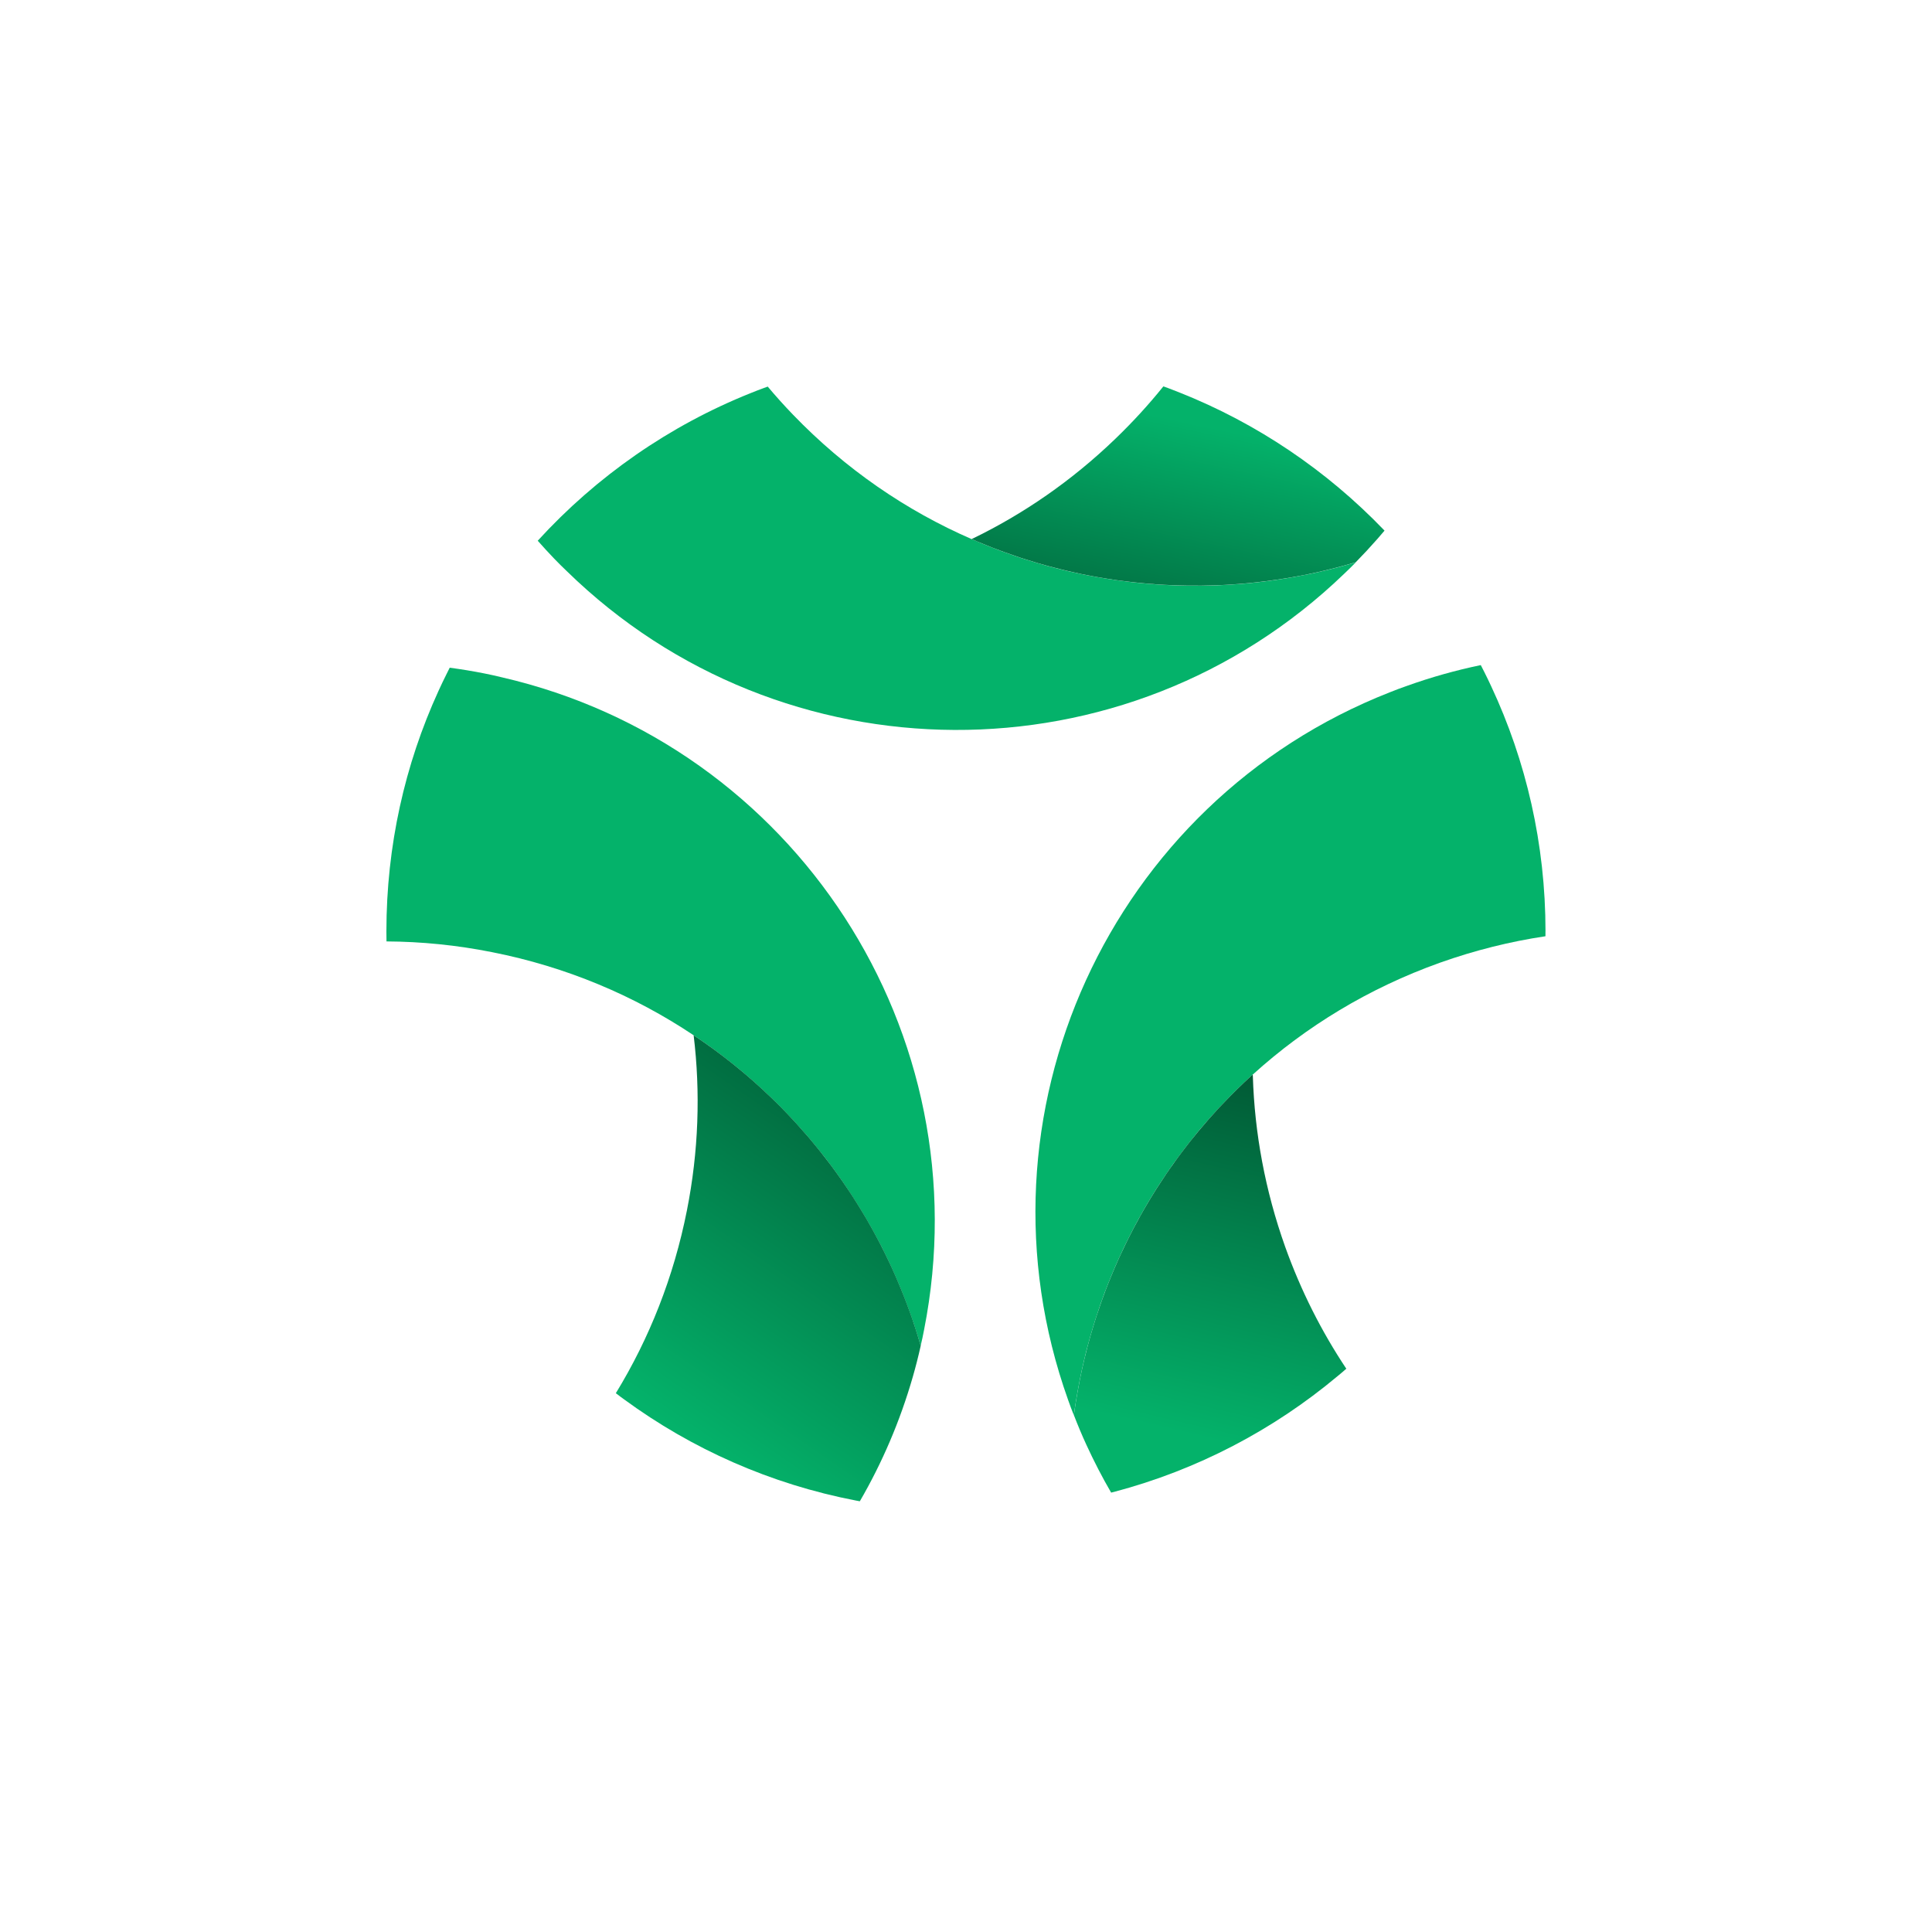
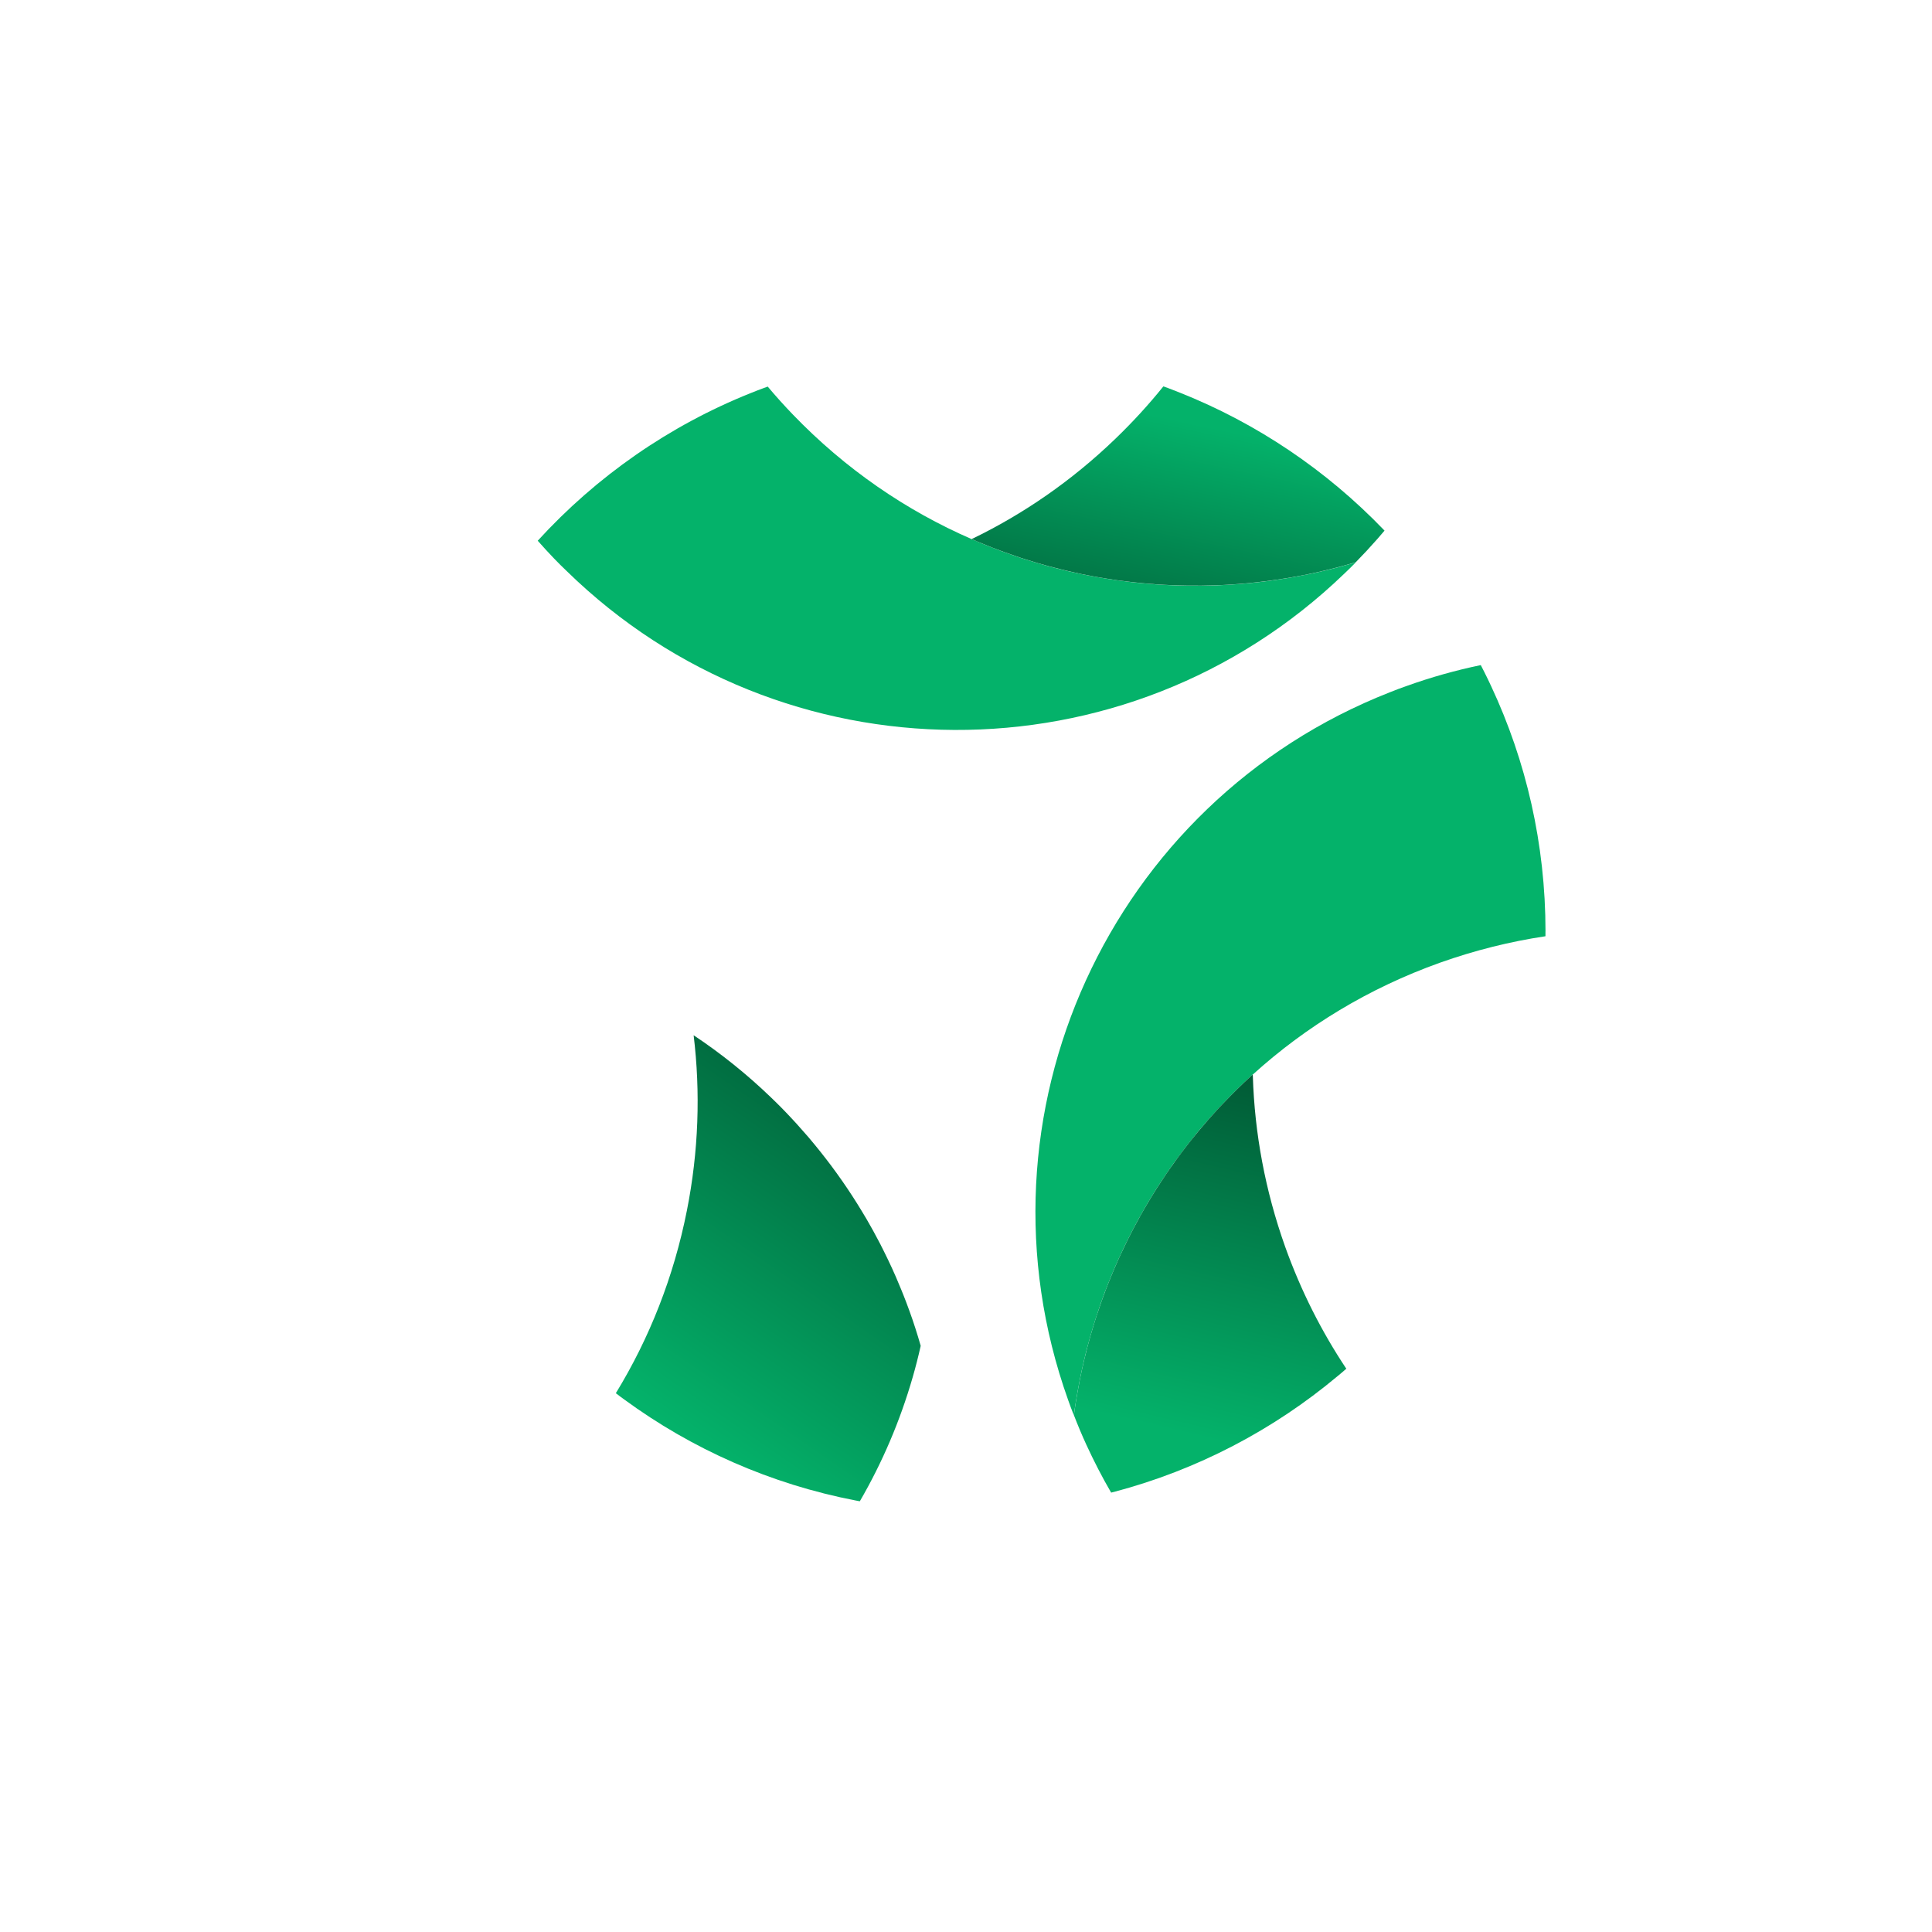
<svg xmlns="http://www.w3.org/2000/svg" width="40" height="40" viewBox="0 0 40 40" fill="none">
  <g clip-path="url(#clip0_446_2035)">
-     <path d="M19.132 27.532C19.111 27.642 19.088 27.754 19.061 27.863C19.026 27.739 18.988 27.617 18.948 27.496C18.93 27.435 18.91 27.376 18.888 27.316C18.846 27.195 18.803 27.075 18.758 26.957C18.741 26.912 18.724 26.868 18.706 26.823C18.701 26.809 18.695 26.796 18.69 26.782C18.679 26.752 18.666 26.722 18.653 26.691C18.617 26.603 18.579 26.516 18.542 26.428C18.491 26.311 18.439 26.197 18.384 26.082C18.357 26.025 18.329 25.968 18.3 25.911C18.28 25.867 18.258 25.823 18.234 25.779C18.233 25.778 18.232 25.776 18.232 25.775C18.223 25.759 18.214 25.742 18.206 25.725C18.205 25.721 18.202 25.718 18.2 25.714C18.176 25.667 18.15 25.62 18.125 25.574C18.096 25.519 18.066 25.463 18.034 25.408C17.972 25.297 17.909 25.188 17.843 25.08C17.811 25.026 17.777 24.972 17.744 24.919C17.711 24.865 17.677 24.812 17.641 24.759C17.505 24.546 17.36 24.339 17.208 24.136C17.133 24.034 17.056 23.933 16.976 23.836C16.897 23.736 16.816 23.639 16.734 23.542C16.651 23.447 16.567 23.351 16.483 23.258C16.434 23.205 16.387 23.153 16.338 23.102C16.279 23.038 16.217 22.976 16.155 22.913C16.123 22.88 16.09 22.847 16.057 22.815C16.022 22.78 15.986 22.746 15.951 22.712C15.462 22.242 14.93 21.813 14.358 21.432C13.13 20.612 11.723 20.016 10.185 19.713C9.454 19.567 8.722 19.495 8.002 19.491C8.001 19.422 8 19.352 8 19.284C8 17.509 8.384 15.825 9.076 14.31C9.131 14.188 9.189 14.068 9.248 13.95C9.268 13.908 9.29 13.866 9.311 13.824C9.549 13.856 9.789 13.895 10.029 13.943C10.149 13.968 10.269 13.992 10.386 14.022C16.449 15.416 20.347 21.386 19.132 27.532Z" fill="#04B26A" />
    <path d="M19.062 27.864C19.014 28.08 18.959 28.296 18.898 28.508C18.634 29.425 18.264 30.286 17.802 31.082C17.796 31.081 17.79 31.08 17.784 31.079H17.783C17.762 31.076 17.741 31.071 17.72 31.067C15.952 30.727 14.322 29.999 12.923 28.974C12.876 28.94 12.829 28.906 12.784 28.87C12.772 28.862 12.761 28.854 12.75 28.845C13.443 27.712 13.949 26.44 14.222 25.06C14.465 23.834 14.504 22.612 14.361 21.434C14.933 21.814 15.465 22.243 15.954 22.713C15.989 22.748 16.025 22.781 16.06 22.816C16.093 22.849 16.126 22.881 16.159 22.914C16.22 22.977 16.282 23.039 16.341 23.103C16.39 23.154 16.438 23.206 16.486 23.259C16.57 23.352 16.655 23.448 16.737 23.543C16.819 23.64 16.9 23.738 16.979 23.837C17.058 23.936 17.135 24.036 17.211 24.137C17.362 24.34 17.507 24.547 17.645 24.76C17.679 24.813 17.713 24.866 17.747 24.92C17.78 24.974 17.813 25.027 17.846 25.081C17.912 25.189 17.976 25.298 18.037 25.409C18.069 25.464 18.099 25.52 18.128 25.575C18.153 25.622 18.179 25.668 18.203 25.715C18.205 25.719 18.208 25.723 18.209 25.727C18.217 25.743 18.226 25.76 18.235 25.776C18.235 25.778 18.236 25.779 18.237 25.781C18.259 25.824 18.282 25.869 18.303 25.912C18.332 25.97 18.359 26.026 18.387 26.084C18.442 26.198 18.494 26.313 18.545 26.429C18.582 26.517 18.62 26.604 18.656 26.693C18.669 26.723 18.681 26.753 18.693 26.784C18.699 26.797 18.704 26.81 18.709 26.824C18.727 26.869 18.744 26.913 18.761 26.958C18.806 27.076 18.849 27.196 18.891 27.317C18.911 27.377 18.932 27.436 18.951 27.498C18.99 27.619 19.027 27.741 19.062 27.864Z" fill="url(#paint0_linear_446_2035)" />
    <path d="M31.997 19.285C31.997 19.318 31.997 19.351 31.997 19.384C31.266 19.493 30.535 19.675 29.812 19.932C28.339 20.458 27.038 21.252 25.946 22.24C25.942 22.242 25.94 22.245 25.937 22.247H25.936C25.877 22.302 25.818 22.356 25.76 22.41C25.749 22.421 25.738 22.432 25.727 22.442C25.691 22.476 25.655 22.511 25.619 22.546C25.608 22.557 25.598 22.567 25.587 22.578C25.548 22.617 25.508 22.657 25.469 22.696C25.43 22.736 25.391 22.776 25.353 22.816C25.314 22.856 25.276 22.896 25.237 22.938C25.089 23.098 24.945 23.261 24.805 23.428C24.782 23.458 24.757 23.487 24.734 23.517C24.684 23.578 24.634 23.639 24.587 23.701C24.548 23.75 24.51 23.8 24.472 23.851C24.441 23.892 24.409 23.934 24.378 23.977C24.366 23.993 24.355 24.008 24.345 24.023C24.324 24.051 24.304 24.08 24.283 24.108C24.257 24.144 24.232 24.18 24.207 24.216C24.198 24.229 24.189 24.242 24.181 24.254C24.163 24.28 24.145 24.306 24.128 24.333C24.109 24.36 24.092 24.386 24.074 24.413C24.03 24.478 23.987 24.545 23.944 24.611C23.859 24.745 23.777 24.879 23.698 25.016C23.66 25.083 23.622 25.149 23.585 25.216C23.547 25.286 23.508 25.356 23.471 25.427C23.436 25.492 23.403 25.558 23.37 25.624C23.344 25.675 23.319 25.726 23.294 25.778C23.283 25.801 23.271 25.823 23.261 25.846C23.245 25.878 23.229 25.912 23.215 25.946C23.211 25.953 23.208 25.961 23.204 25.969C23.183 26.011 23.164 26.053 23.146 26.096C23.129 26.132 23.113 26.17 23.097 26.206C23.09 26.222 23.083 26.237 23.077 26.252C23.058 26.297 23.039 26.342 23.021 26.385C23.017 26.394 23.014 26.403 23.01 26.411C22.966 26.517 22.924 26.624 22.883 26.731C22.881 26.738 22.878 26.744 22.875 26.751C22.852 26.813 22.829 26.875 22.808 26.936C22.807 26.939 22.805 26.943 22.803 26.947C22.783 27.006 22.762 27.064 22.744 27.122C22.724 27.181 22.703 27.24 22.685 27.299C22.683 27.304 22.681 27.309 22.68 27.315C22.663 27.367 22.647 27.42 22.631 27.473C22.628 27.483 22.625 27.494 22.622 27.504C22.621 27.505 22.62 27.507 22.62 27.509C22.605 27.559 22.59 27.611 22.575 27.662C22.553 27.739 22.532 27.816 22.512 27.892C22.492 27.963 22.475 28.033 22.459 28.104C22.456 28.113 22.453 28.122 22.452 28.13C22.434 28.206 22.417 28.282 22.4 28.357C22.385 28.422 22.372 28.487 22.359 28.552C22.351 28.592 22.343 28.634 22.336 28.675C22.334 28.679 22.333 28.683 22.333 28.688C22.325 28.728 22.317 28.768 22.311 28.808C22.311 28.814 22.308 28.821 22.307 28.828C22.305 28.836 22.304 28.845 22.303 28.854C22.299 28.87 22.296 28.888 22.294 28.905C22.285 28.953 22.278 29 22.27 29.048C22.266 29.071 22.262 29.094 22.259 29.116C22.25 29.178 22.241 29.239 22.233 29.301C22.191 29.197 22.151 29.09 22.114 28.984C20.007 23.084 22.984 16.605 28.775 14.333C28.888 14.287 29.003 14.244 29.119 14.204C29.627 14.021 30.143 13.877 30.658 13.77C30.684 13.819 30.709 13.869 30.734 13.919C30.782 14.015 30.829 14.112 30.874 14.209C31.595 15.751 31.998 17.471 31.998 19.285H31.997Z" fill="#04B26A" />
    <path d="M27.874 28.338C27.862 28.348 27.85 28.359 27.837 28.37C27.788 28.412 27.74 28.454 27.69 28.494C26.363 29.604 24.791 30.432 23.069 30.887L23.005 30.903C22.819 30.584 22.649 30.253 22.492 29.912C22.399 29.711 22.314 29.506 22.234 29.299C22.242 29.237 22.251 29.176 22.26 29.115C22.263 29.092 22.267 29.069 22.271 29.046C22.279 28.999 22.286 28.951 22.295 28.903C22.297 28.887 22.3 28.869 22.304 28.852C22.305 28.844 22.306 28.834 22.308 28.826C22.309 28.819 22.311 28.813 22.312 28.807C22.319 28.767 22.326 28.727 22.334 28.687C22.334 28.682 22.335 28.678 22.337 28.673C22.345 28.633 22.352 28.591 22.36 28.55C22.373 28.485 22.387 28.421 22.401 28.356C22.418 28.28 22.435 28.205 22.453 28.129C22.454 28.12 22.458 28.111 22.46 28.102C22.462 28.093 22.465 28.084 22.467 28.075C22.481 28.014 22.497 27.952 22.513 27.89C22.533 27.814 22.554 27.738 22.576 27.66C22.591 27.609 22.606 27.558 22.621 27.508C22.621 27.505 22.622 27.504 22.623 27.502C22.626 27.492 22.629 27.482 22.632 27.472C22.646 27.425 22.66 27.379 22.675 27.332C22.677 27.326 22.679 27.319 22.681 27.313C22.682 27.308 22.685 27.303 22.686 27.297C22.704 27.238 22.725 27.18 22.745 27.121C22.766 27.058 22.787 26.996 22.809 26.934C22.831 26.873 22.854 26.811 22.877 26.75C22.879 26.743 22.882 26.736 22.884 26.729C22.925 26.622 22.967 26.515 23.011 26.41C23.015 26.401 23.018 26.392 23.022 26.384C23.04 26.34 23.059 26.295 23.078 26.251C23.084 26.235 23.091 26.22 23.098 26.205C23.114 26.168 23.13 26.131 23.147 26.094C23.165 26.051 23.184 26.009 23.205 25.967C23.209 25.96 23.212 25.952 23.216 25.944C23.242 25.888 23.268 25.832 23.295 25.777C23.32 25.725 23.345 25.674 23.371 25.622C23.404 25.557 23.438 25.491 23.472 25.426C23.509 25.355 23.548 25.285 23.587 25.214C23.589 25.209 23.592 25.204 23.595 25.198C23.629 25.137 23.664 25.076 23.699 25.015C23.779 24.878 23.86 24.743 23.945 24.61C23.988 24.543 24.031 24.477 24.075 24.412C24.093 24.385 24.11 24.358 24.129 24.331C24.137 24.318 24.146 24.304 24.155 24.291C24.164 24.278 24.173 24.265 24.182 24.253C24.191 24.24 24.199 24.227 24.208 24.214C24.233 24.178 24.258 24.143 24.285 24.107C24.305 24.078 24.325 24.049 24.346 24.021C24.356 24.006 24.367 23.991 24.378 23.976C24.41 23.932 24.442 23.89 24.473 23.849C24.511 23.799 24.549 23.749 24.588 23.699C24.635 23.637 24.685 23.576 24.735 23.516C24.758 23.486 24.783 23.456 24.807 23.427C24.946 23.26 25.09 23.096 25.238 22.936C25.277 22.895 25.315 22.855 25.354 22.815C25.392 22.774 25.431 22.735 25.47 22.695C25.509 22.655 25.549 22.615 25.589 22.576C25.599 22.566 25.609 22.556 25.62 22.545C25.656 22.51 25.692 22.475 25.729 22.44C25.739 22.43 25.75 22.42 25.761 22.409C25.819 22.354 25.878 22.3 25.937 22.246C25.937 22.26 25.938 22.271 25.939 22.284C25.975 23.458 26.193 24.648 26.608 25.813C26.934 26.724 27.361 27.568 27.874 28.338Z" fill="url(#paint1_linear_446_2035)" />
    <path d="M28.07 11.643C27.992 11.722 27.912 11.803 27.829 11.88C23.315 16.225 16.187 16.173 11.737 11.827C11.647 11.743 11.562 11.656 11.476 11.568C11.358 11.445 11.244 11.321 11.133 11.195L11.135 11.193C12.346 9.868 13.85 8.814 15.546 8.137C15.621 8.106 15.698 8.077 15.774 8.048C15.815 8.033 15.854 8.018 15.895 8.004C16.06 8.201 16.234 8.394 16.415 8.582C17.503 9.712 18.765 10.574 20.118 11.162C20.193 11.195 20.267 11.227 20.344 11.258C20.407 11.284 20.471 11.31 20.537 11.335C20.6 11.36 20.665 11.385 20.73 11.409C20.759 11.42 20.787 11.431 20.816 11.44C20.886 11.466 20.957 11.49 21.028 11.514C21.065 11.527 21.101 11.539 21.138 11.552C21.181 11.565 21.224 11.579 21.268 11.593C21.419 11.641 21.572 11.685 21.724 11.727C21.802 11.747 21.88 11.768 21.958 11.787C22.054 11.811 22.151 11.834 22.248 11.855C22.295 11.865 22.344 11.876 22.393 11.886C22.454 11.899 22.515 11.911 22.575 11.922C22.621 11.931 22.666 11.94 22.712 11.947C22.849 11.972 22.986 11.993 23.124 12.013C23.222 12.027 23.32 12.039 23.418 12.051C23.467 12.056 23.516 12.062 23.566 12.067C23.615 12.071 23.664 12.077 23.713 12.081C23.755 12.084 23.796 12.088 23.836 12.09C23.847 12.092 23.857 12.093 23.869 12.093C23.886 12.095 23.904 12.097 23.922 12.098C23.951 12.1 23.979 12.102 24.008 12.103C24.05 12.106 24.092 12.108 24.133 12.11C24.141 12.112 24.148 12.112 24.156 12.112C24.304 12.12 24.452 12.124 24.601 12.126C24.79 12.128 24.979 12.126 25.168 12.12H25.176C25.241 12.117 25.306 12.114 25.372 12.11C25.41 12.109 25.448 12.106 25.485 12.103C25.537 12.1 25.59 12.097 25.642 12.093C25.693 12.089 25.745 12.084 25.797 12.08C25.867 12.073 25.936 12.066 26.006 12.059C26.059 12.053 26.111 12.047 26.164 12.04C26.171 12.039 26.178 12.038 26.185 12.038C26.192 12.038 26.198 12.036 26.205 12.035C26.238 12.032 26.271 12.027 26.305 12.022C26.352 12.015 26.399 12.009 26.445 12.002C26.482 11.997 26.518 11.992 26.555 11.985L26.572 11.983C26.623 11.975 26.675 11.966 26.726 11.957C26.753 11.952 26.779 11.947 26.805 11.943C26.814 11.941 26.822 11.94 26.831 11.938C26.889 11.928 26.948 11.917 27.006 11.905C27.034 11.9 27.061 11.895 27.089 11.889C27.212 11.863 27.335 11.837 27.457 11.807C27.526 11.79 27.594 11.773 27.662 11.756C27.798 11.72 27.934 11.682 28.07 11.643Z" fill="#04B26A" />
    <path d="M28.665 10.986C28.617 11.042 28.569 11.098 28.521 11.154C28.376 11.319 28.225 11.482 28.069 11.641C27.933 11.681 27.797 11.719 27.661 11.754C27.593 11.772 27.524 11.788 27.456 11.805C27.334 11.835 27.211 11.862 27.088 11.887C27.06 11.893 27.033 11.899 27.005 11.904C26.946 11.915 26.887 11.927 26.829 11.937C26.821 11.938 26.813 11.94 26.804 11.941C26.777 11.946 26.752 11.95 26.725 11.956C26.674 11.964 26.622 11.973 26.57 11.981L26.553 11.983C26.517 11.99 26.481 11.995 26.444 12C26.398 12.008 26.351 12.014 26.303 12.02C26.27 12.025 26.237 12.03 26.203 12.034C26.197 12.034 26.19 12.035 26.183 12.036C26.177 12.037 26.17 12.038 26.163 12.038C26.11 12.045 26.057 12.051 26.005 12.057C25.935 12.064 25.866 12.071 25.796 12.078C25.744 12.083 25.692 12.087 25.641 12.091C25.589 12.095 25.536 12.099 25.484 12.102C25.447 12.104 25.408 12.107 25.371 12.109C25.305 12.113 25.24 12.116 25.174 12.118H25.167C24.977 12.125 24.788 12.126 24.6 12.124C24.451 12.122 24.303 12.118 24.155 12.11C24.147 12.11 24.14 12.11 24.132 12.109C24.091 12.106 24.049 12.104 24.007 12.102C23.978 12.1 23.95 12.099 23.921 12.096C23.902 12.095 23.885 12.093 23.867 12.091C23.856 12.091 23.846 12.09 23.835 12.089C23.795 12.086 23.753 12.083 23.712 12.079C23.663 12.075 23.614 12.07 23.565 12.065C23.515 12.06 23.466 12.054 23.416 12.049C23.319 12.038 23.221 12.025 23.123 12.012C22.985 11.992 22.848 11.97 22.711 11.946C22.665 11.938 22.62 11.929 22.574 11.921C22.514 11.909 22.452 11.897 22.392 11.885C22.343 11.874 22.294 11.863 22.247 11.853C22.15 11.832 22.053 11.809 21.957 11.785C21.879 11.766 21.8 11.746 21.723 11.725C21.57 11.684 21.417 11.639 21.267 11.591C21.223 11.577 21.18 11.564 21.137 11.55C21.1 11.538 21.064 11.525 21.027 11.512C20.956 11.489 20.885 11.464 20.814 11.438C20.786 11.429 20.758 11.418 20.729 11.407C20.664 11.383 20.599 11.359 20.535 11.334C20.47 11.308 20.406 11.282 20.343 11.256C20.266 11.226 20.192 11.194 20.117 11.161C21.185 10.646 22.192 9.952 23.092 9.085C23.451 8.739 23.782 8.378 24.086 8C24.119 8.011 24.152 8.023 24.185 8.035C24.263 8.064 24.34 8.094 24.417 8.125C26.029 8.764 27.47 9.743 28.652 10.972C28.656 10.977 28.66 10.981 28.665 10.986Z" fill="url(#paint2_linear_446_2035)" />
  </g>
  <defs>
    <linearGradient id="paint0_linear_446_2035" x1="15.223" y1="30.424" x2="21.122" y2="21.869" gradientUnits="userSpaceOnUse">
      <stop stop-color="#04B26A" />
      <stop offset="1" stop-color="#004B2C" />
    </linearGradient>
    <linearGradient id="paint1_linear_446_2035" x1="25.084" y1="29.813" x2="27.113" y2="21.212" gradientUnits="userSpaceOnUse">
      <stop stop-color="#04B26A" />
      <stop offset="1" stop-color="#004B2C" />
    </linearGradient>
    <linearGradient id="paint2_linear_446_2035" x1="25.99" y1="9.034" x2="24.68" y2="15.232" gradientUnits="userSpaceOnUse">
      <stop stop-color="#04B26A" />
      <stop offset="1" stop-color="#004B2C" />
    </linearGradient>
    <clipPath id="clip0_446_2035">
      <rect width="24" height="23.081" fill="white" transform="translate(8 8)" />
    </clipPath>
  </defs>
</svg>